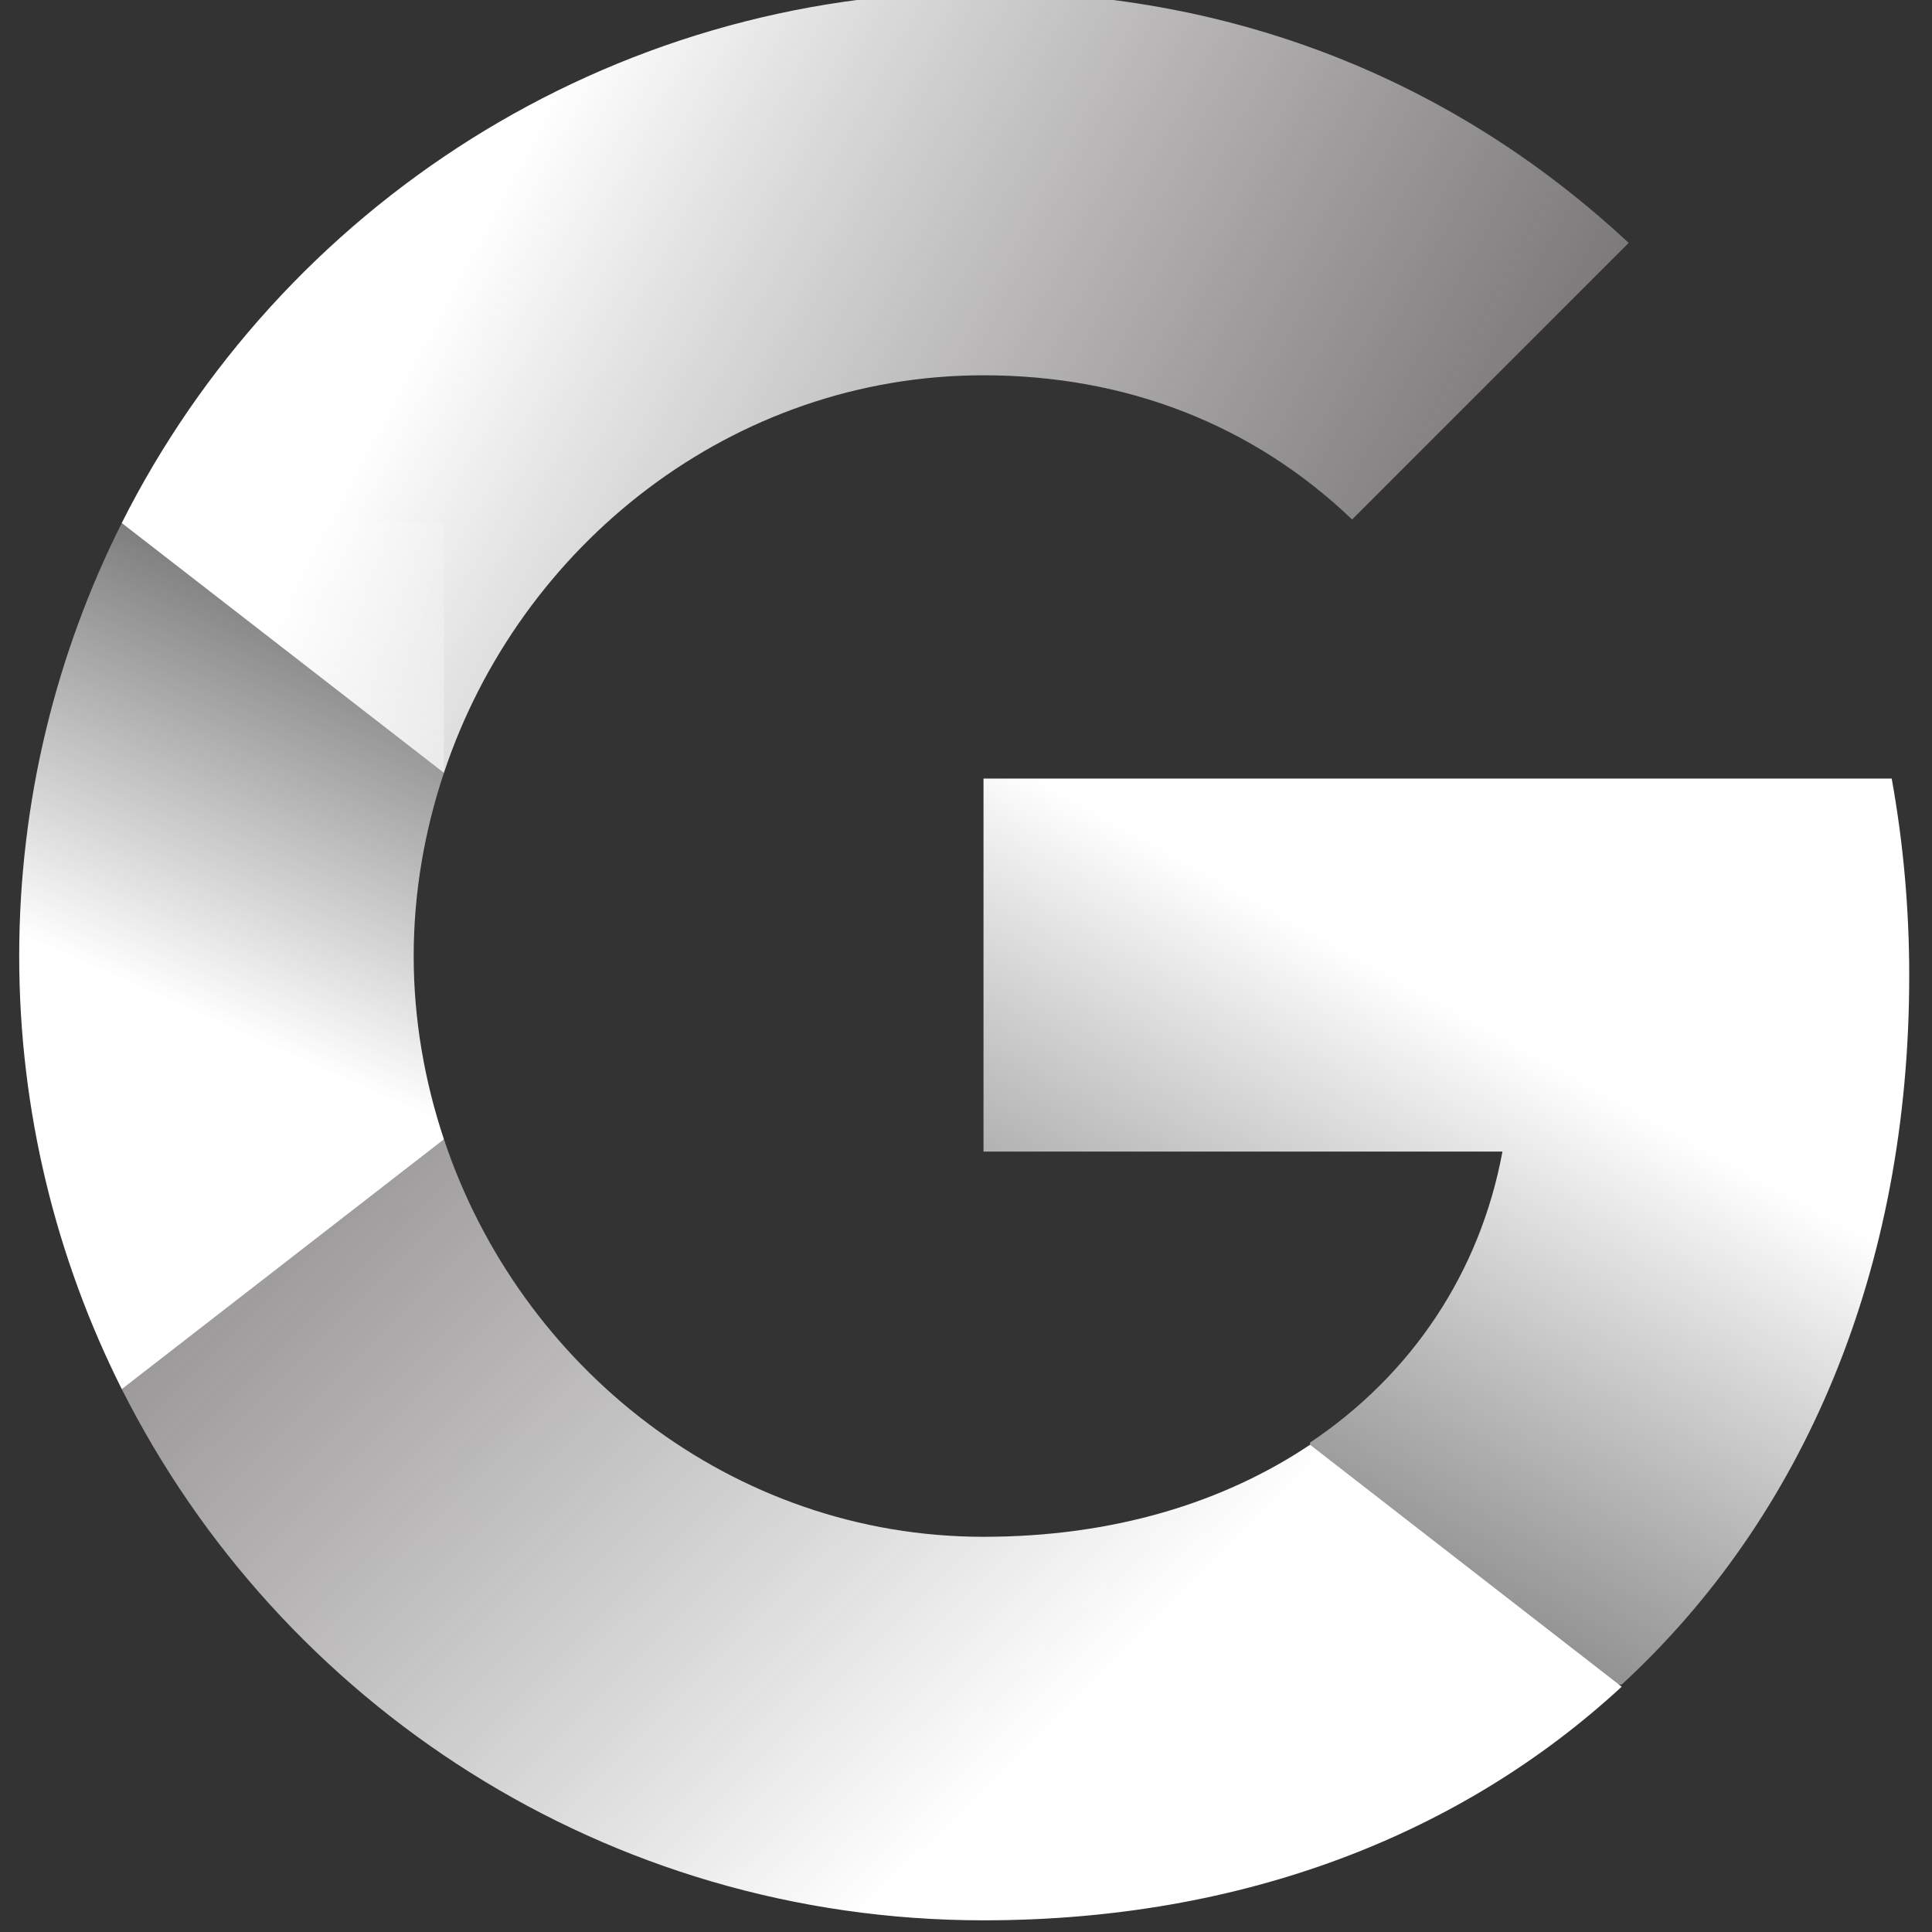
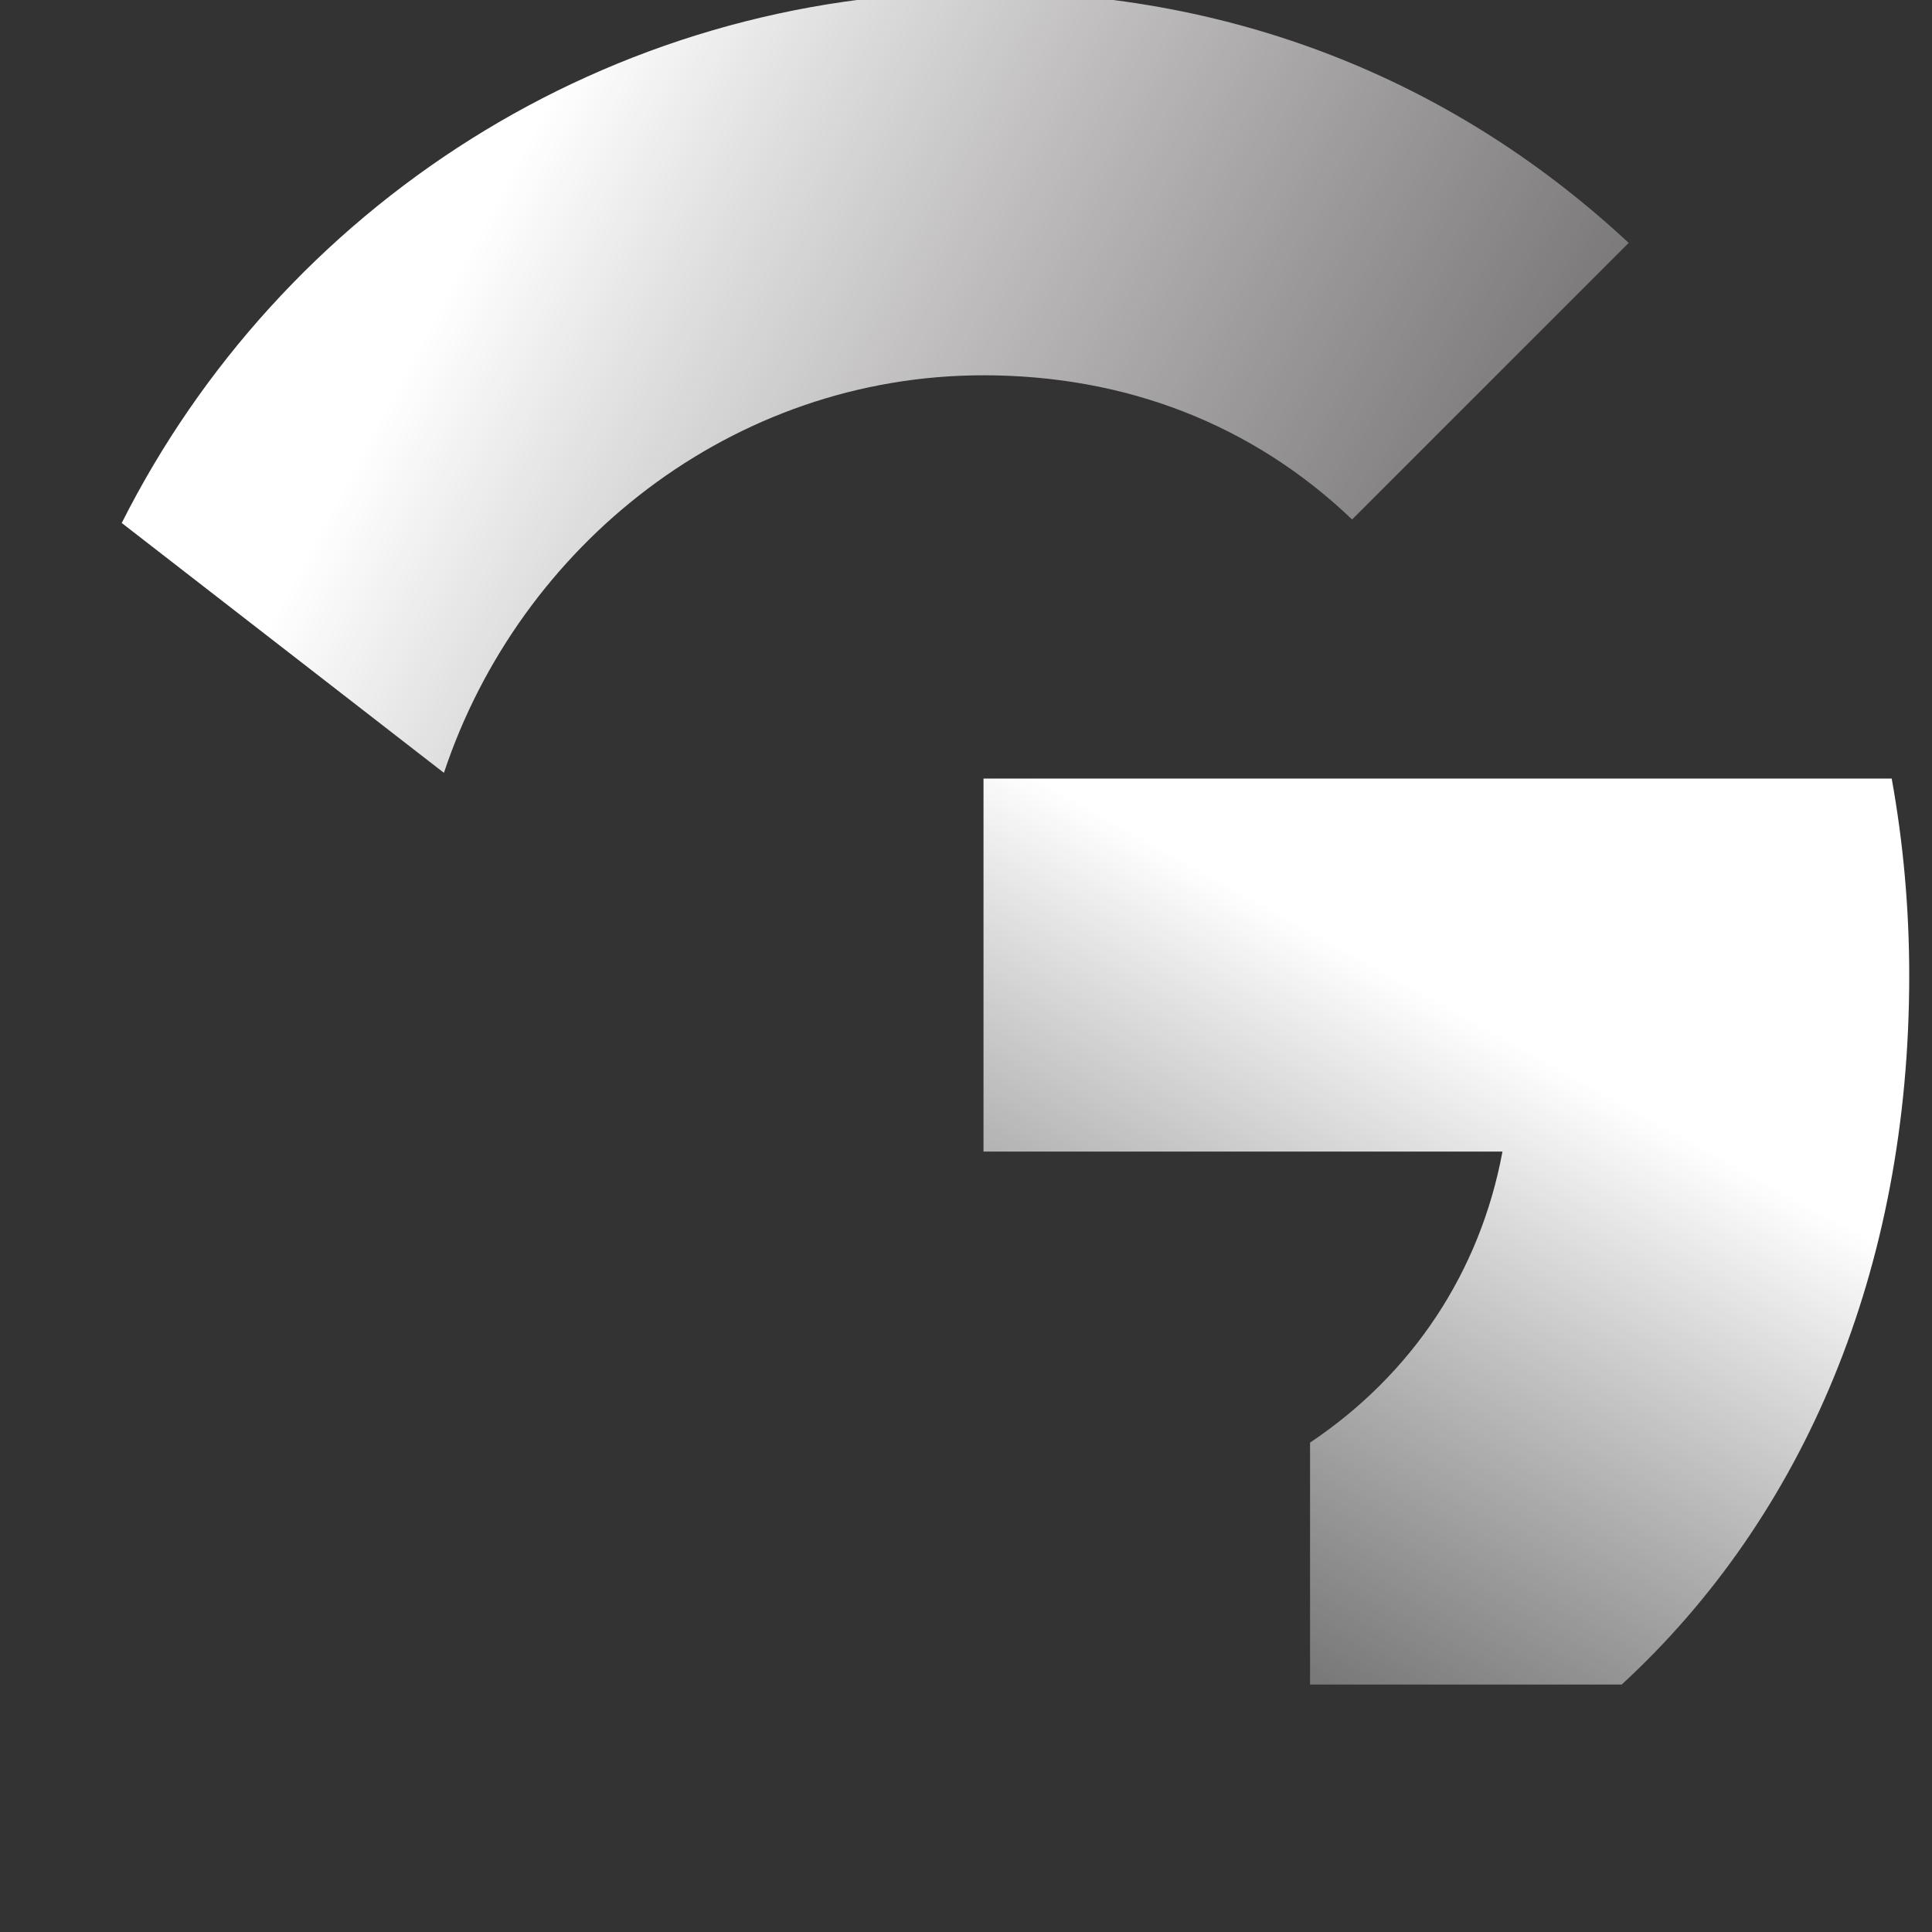
<svg xmlns="http://www.w3.org/2000/svg" xmlns:xlink="http://www.w3.org/1999/xlink" width="60" height="60" version="1.1" viewBox="0 0 56.25 56.25">
  <rect x="0" y="0" width="56.25" height="56.25" fill="#333333" stroke="none" />
  <title>Google G - White</title>
  <defs>
    <linearGradient id="linearGradient4900">
      <stop stop-color="#fff" offset="0" />
      <stop stop-color="#fff" stop-opacity="0" offset="1" />
    </linearGradient>
    <linearGradient id="linearGradient4894">
      <stop stop-color="#fff" offset="0" />
      <stop stop-color="#cbcbcb" stop-opacity="0" offset="1" />
    </linearGradient>
    <linearGradient id="linearGradient4884">
      <stop stop-color="#fff" offset="0" />
      <stop stop-color="#c3baba" stop-opacity="0" offset="1" />
    </linearGradient>
    <clipPath id="clipPath4180">
      <path d="m100.48 335.94 59.471-46.12c13.998 42.075 53.242 73.389 99.606 73.389 26.135 0 49.601-8.982 68.049-26.621l51.057 51.057c-30.829 28.724-71.123 46.365-119.11 46.365-69.586 0-129.79-39.892-159.08-98.07" />
    </clipPath>
    <clipPath id="clipPath4170">
-       <path d="m100.48 335.94c-12.056-24.031-18.934-51.217-18.934-79.942s6.878-55.912 18.934-79.944l59.471 46.122c-3.56 10.68-5.582 22.089-5.582 33.822 0 11.732 2.022 23.141 5.582 33.822v46.12z" />
-     </clipPath>
+       </clipPath>
    <clipPath id="clipPath4160">
-       <path d="m100.48 222.18v-46.122c29.291-58.178 89.491-98.067 159.08-98.067 48.064 0 88.359 15.939 117.81 43.127l-57.531 44.665c-15.94-10.681-36.33-16.993-60.281-16.993-46.364 0-85.608 31.315-99.606 73.39z" />
-     </clipPath>
+       </clipPath>
    <clipPath id="clipPath4150">
-       <path d="m259.56 288.36v-68.858h95.802c-4.125-22.25-16.668-41.105-35.521-53.726v-44.665h57.531c33.66 30.99 53.079 76.625 53.079 130.84 0 12.623-1.132 24.76-3.236 36.411z" />
+       <path d="m259.56 288.36v-68.858h95.802c-4.125-22.25-16.668-41.105-35.521-53.726v-44.665h57.531c33.66 30.99 53.079 76.625 53.079 130.84 0 12.623-1.132 24.76-3.236 36.411" />
    </clipPath>
    <linearGradient id="linearGradient4882" x1="240.45" x2="-40.678" y1="81.835" y2="366.47" gradientUnits="userSpaceOnUse" xlink:href="#linearGradient4884" />
    <linearGradient id="linearGradient4890" x1="183.6" x2="473.72" y1="421.7" y2="266.64" gradientUnits="userSpaceOnUse" xlink:href="#linearGradient4884" />
    <linearGradient id="linearGradient4892" x1="391.23" x2="293.54" y1="221.17" y2="44.261" gradientUnits="userSpaceOnUse" xlink:href="#linearGradient4894" />
    <linearGradient id="linearGradient4906" x1="103.17" x2="152.91" y1="250.27" y2="361.58" gradientUnits="userSpaceOnUse" xlink:href="#linearGradient4900" />
  </defs>
  <g transform="matrix(.234 0 0 .234 -2.7265e-6 -190.4)">
    <g transform="matrix(.674 0 0 -.674 -52.573 1104.9)" fill="url(#linearGradient4892)">
      <g clip-path="url(#clipPath4150)" fill="url(#linearGradient4892)">
        <path d="m160.66 387.26h368.68v-365.04h-368.68z" fill="url(#linearGradient4892)" />
      </g>
    </g>
  </g>
  <g transform="matrix(.234 0 0 .234 -2.7265e-6 -156.35)">
    <g transform="matrix(.674 0 0 -.674 -52.573 959.66)" fill="url(#linearGradient4882)">
      <g clip-path="url(#clipPath4160)" fill="url(#linearGradient4882)">
-         <path d="m1.588 321.07h474.68v-341.98h-474.68z" fill="url(#linearGradient4882)" />
-       </g>
+         </g>
    </g>
  </g>
  <g transform="matrix(.234 0 0 .234 -2.7265e-6 -156.35)">
    <g transform="matrix(.674 0 0 -.674 -52.573 959.66)" fill="url(#linearGradient4906)">
      <g clip-path="url(#clipPath4170)" fill="url(#linearGradient4906)">
-         <path d="m-17.346 434.84h276.2v-357.68h-276.2z" fill="url(#linearGradient4906)" />
-       </g>
+         </g>
    </g>
  </g>
  <g transform="matrix(.234 0 0 .234 -2.7265e-6 -156.35)">
    <g transform="matrix(.674 0 0 -.674 -52.573 959.66)" fill="url(#linearGradient4890)">
      <g clip-path="url(#clipPath4180)" fill="url(#linearGradient4890)">
        <path d="m1.588 532.91h475.97v-341.98h-475.97z" fill="url(#linearGradient4890)" />
      </g>
    </g>
  </g>
</svg>